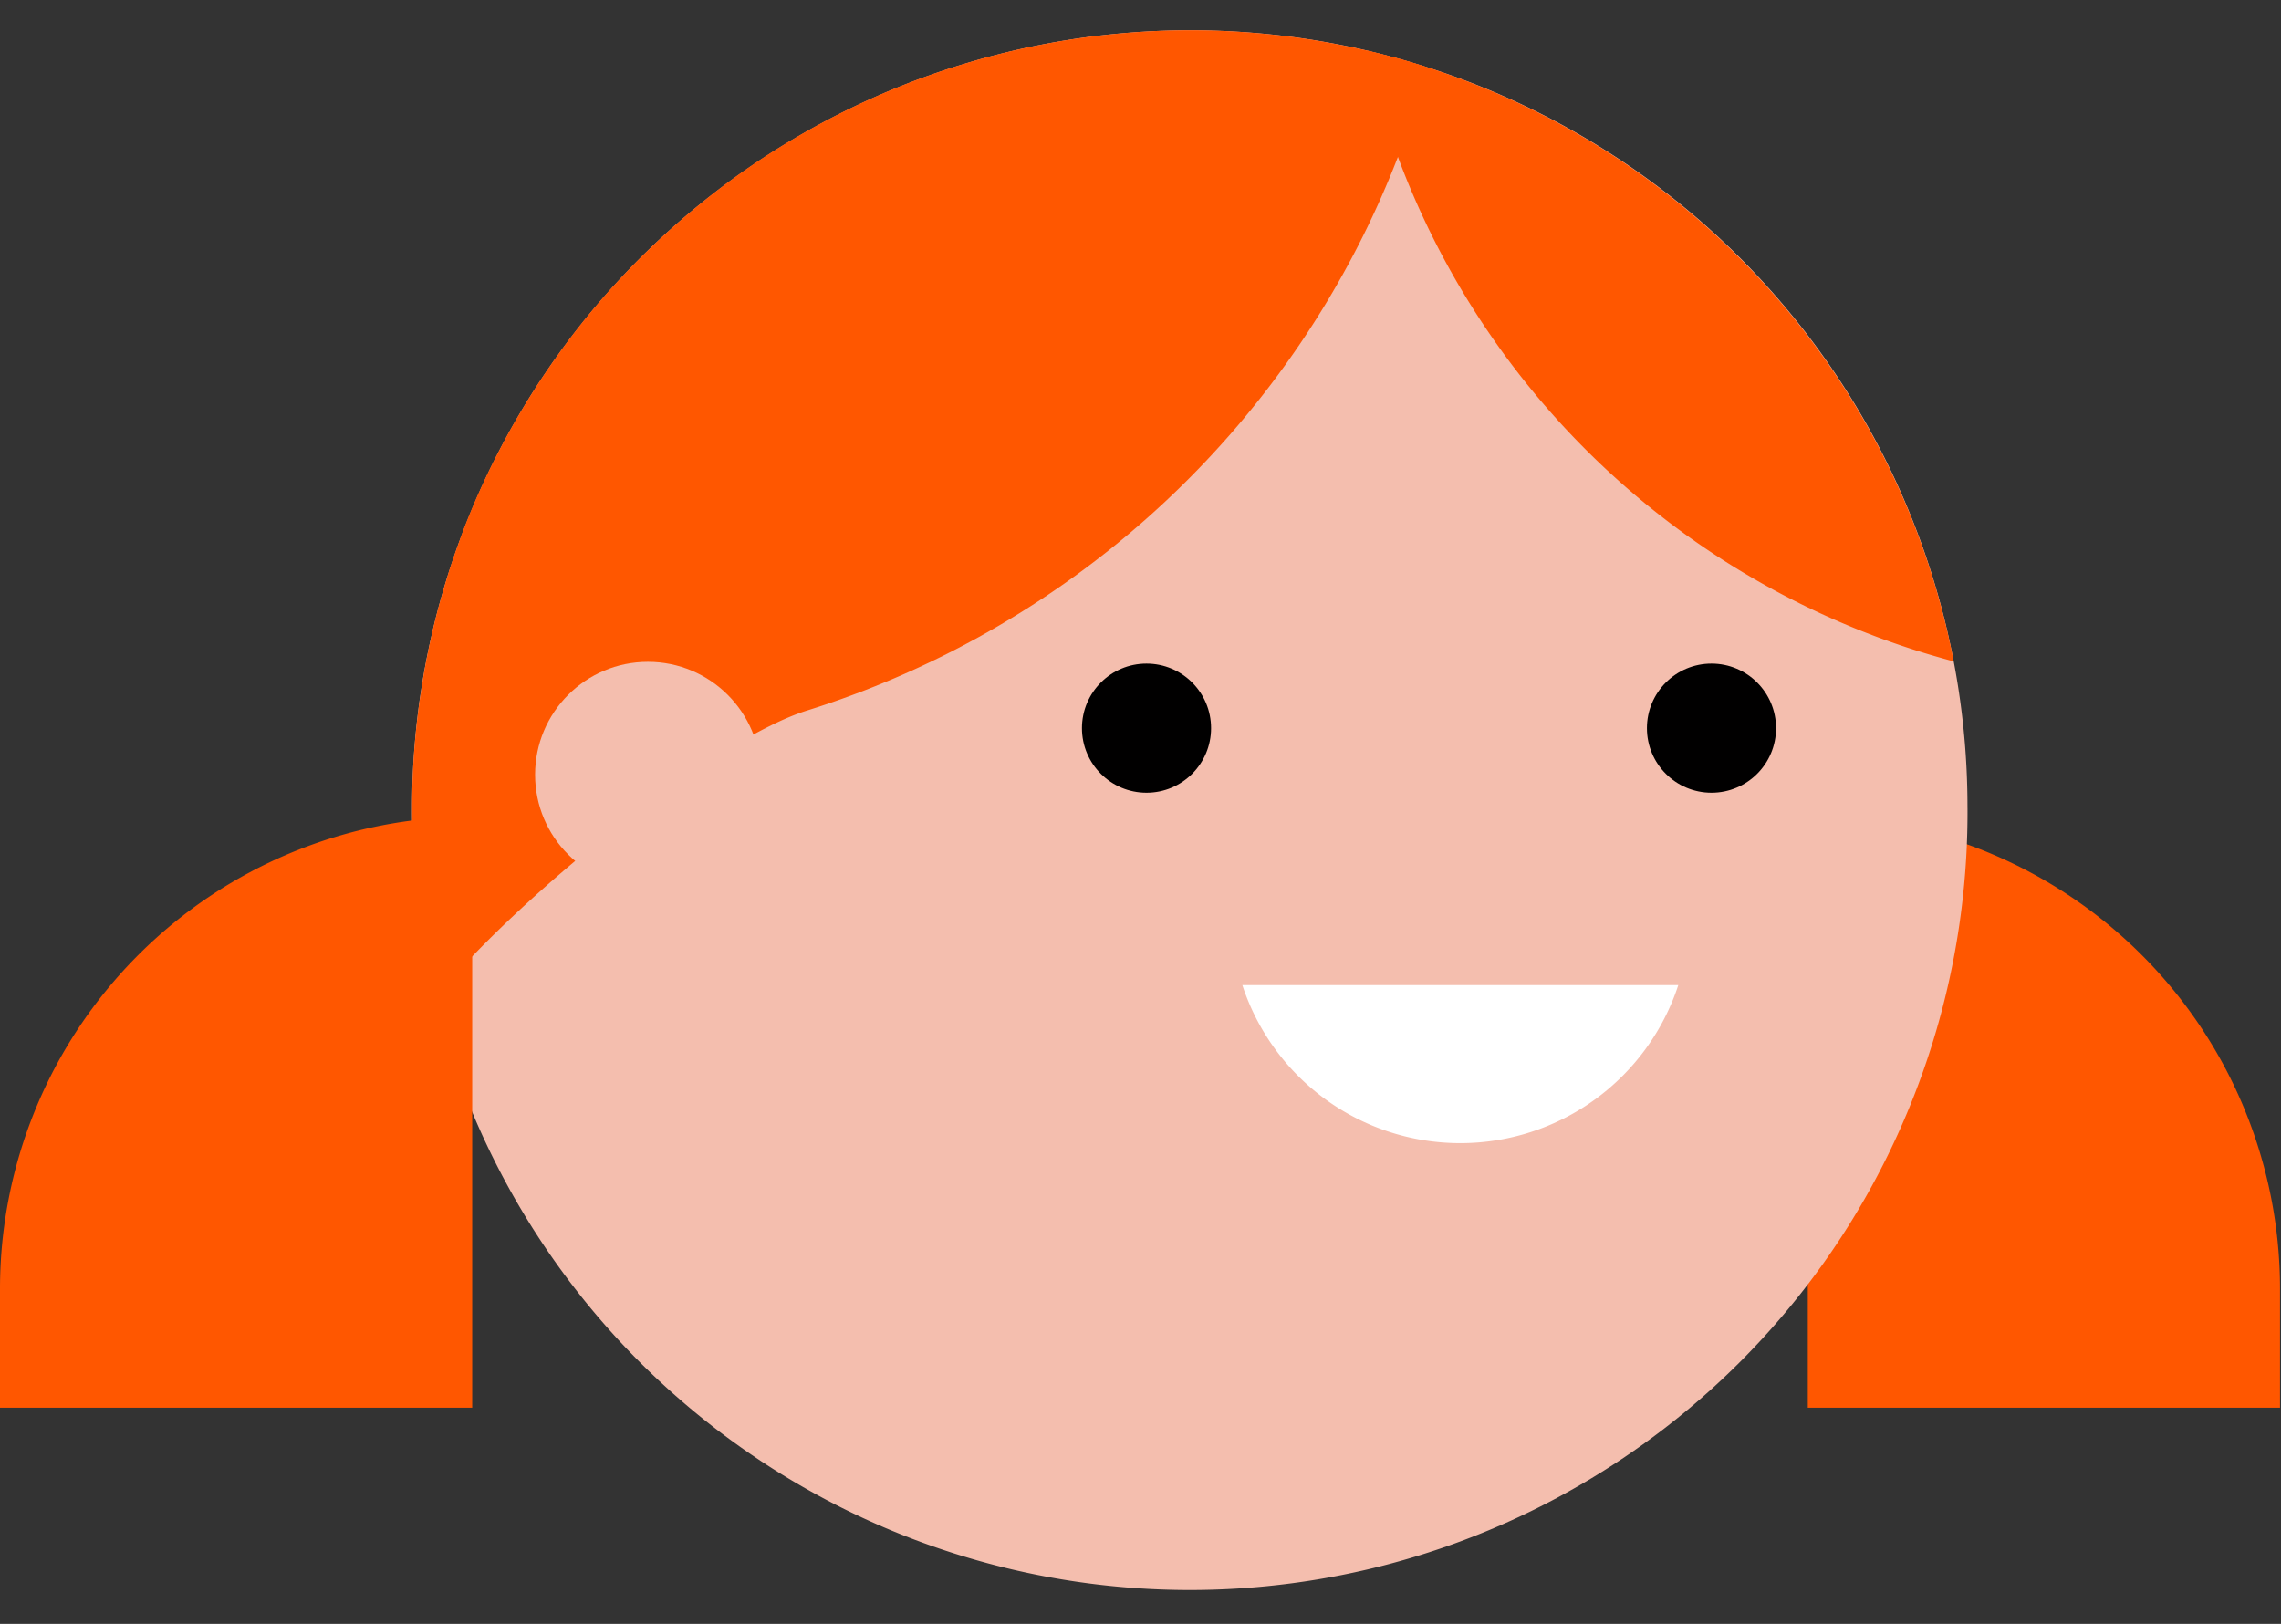
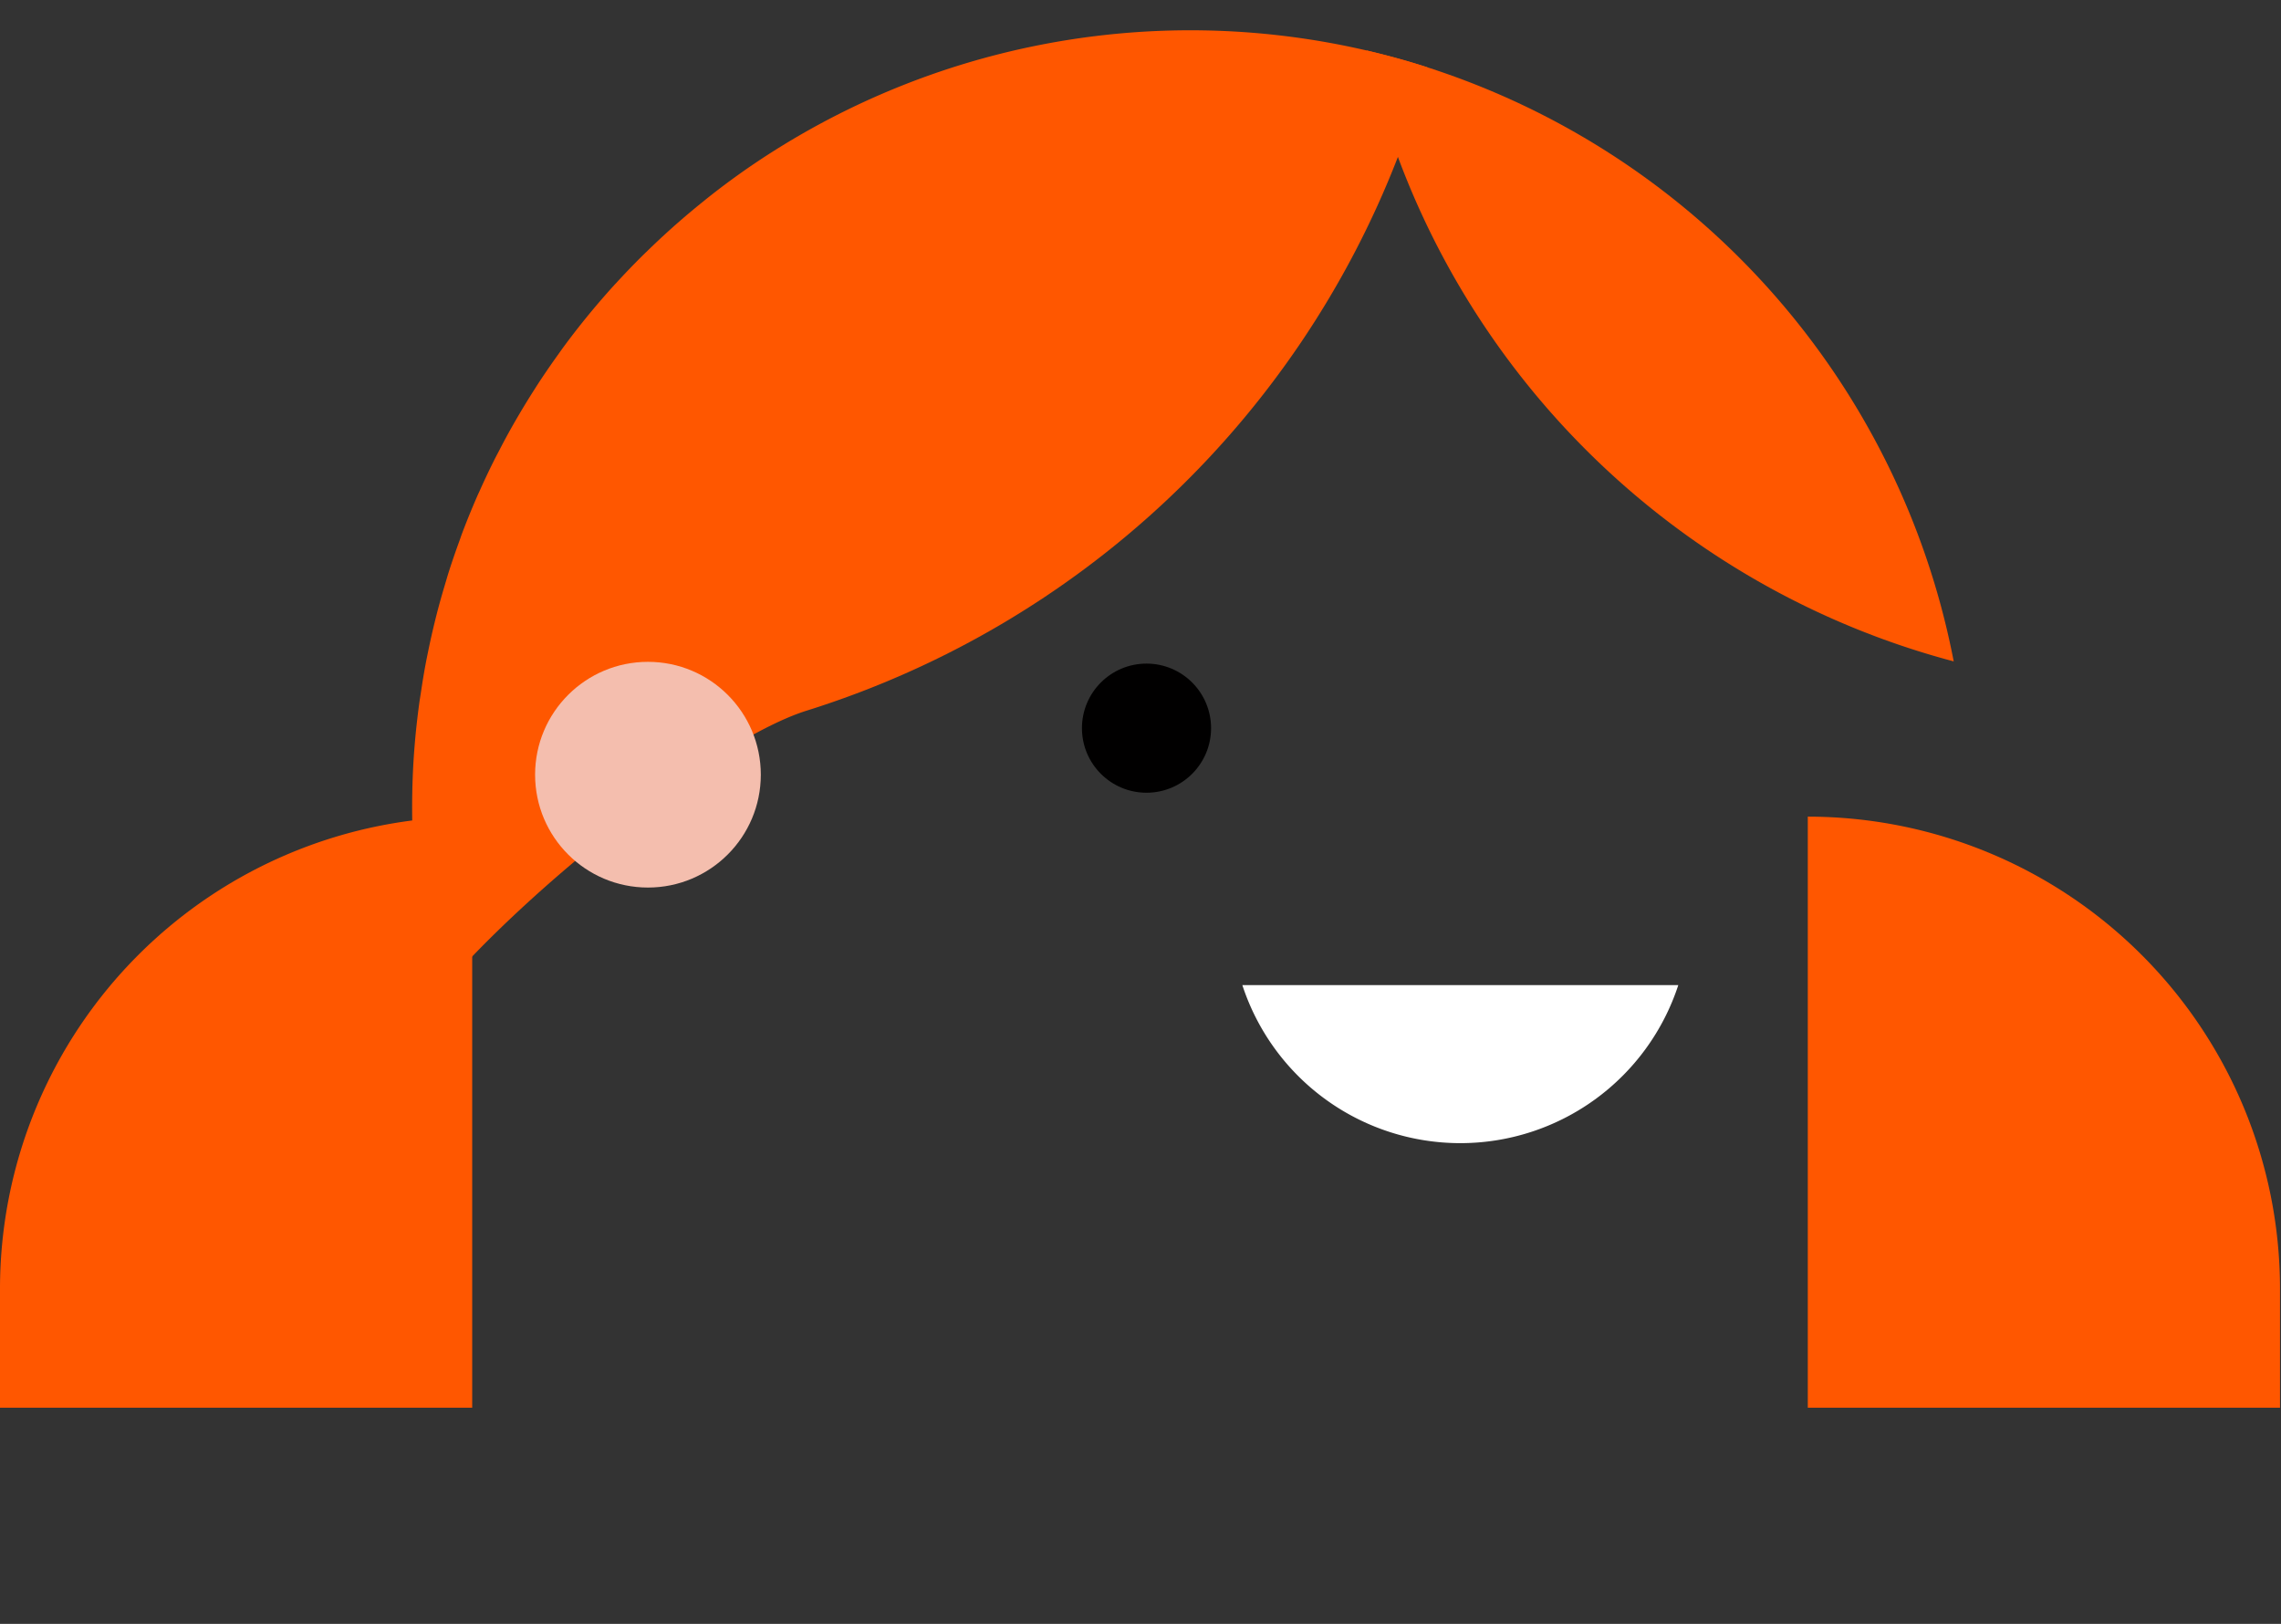
<svg xmlns="http://www.w3.org/2000/svg" fill="#000000" height="69.7" preserveAspectRatio="xMidYMid meet" version="1" viewBox="-0.0 -1.3 97.9 69.7" width="97.9" zoomAndPan="magnify">
  <rect x="-0.0" y="-1.3" width="97.9" height="69.7" fill="#333333" stroke="none" />
  <g data-name="Layer 2">
    <g data-name="Layer 1">
      <g id="change1_1">
        <path d="M77.589,33.752H97.856a0,0,0,0,1,0,0V59.12a0,0,0,0,1,0,0h0A20.267,20.267,0,0,1,77.589,38.853V33.752A0,0,0,0,1,77.589,33.752Z" fill="#ff5700" transform="rotate(-180 87.723 46.436)" />
      </g>
      <g id="change2_1">
-         <path d="M84.445,33.384a33.379,33.379,0,1,1-66.757,0c0-.901.034-1.797.107-2.681A33.41,33.41,0,0,1,58.657.867c.884.208,1.752.445,2.602.721a33.332,33.332,0,0,1,23.185,31.796Z" fill="#f4beae" />
-       </g>
+         </g>
      <g id="change1_2">
        <path d="M29.916,20.854a17.999,17.999,0,0,0,.682,3.054L32.038,20.726Z" fill="#ff5700" />
      </g>
      <g id="change3_1">
        <circle cx="49.208" cy="29.954" fill="#010000" r="2.771" />
      </g>
      <g id="change3_2">
-         <circle cx="73.457" cy="29.954" fill="#010000" r="2.771" />
-       </g>
+         </g>
      <g id="change4_1">
        <path d="M53.321,40.982a9.843,9.843,0,0,0,18.711,0Z" fill="#ffffff" />
      </g>
      <g id="change1_3">
        <path d="M58.657.867A33.45,33.45,0,0,0,31.761,6.149V6.149l-.007.006q-.689.49-1.351,1.015c-.079.062-.156.127-.234.189q-.552.444-1.085.91-.14.122-.278.247-.518.464-1.015.949c-.081.079-.163.156-.243.236q-.555.551-1.084,1.128c-.032.034-.064.067-.096.102a33.524,33.524,0,0,0-2.209,2.7c-.061.084-.119.169-.18.253q-.403.56-.785,1.136c-.086.13-.17.262-.254.394q-.335.523-.651,1.06c-.086.146-.172.293-.256.44q-.31.545-.598,1.104c-.071.138-.145.274-.215.413q-.336.67-.642,1.358c-.028.063-.06.125-.087.189q-.348.795-.657,1.612c-.04.106-.075.215-.114.322-.156.427-.306.858-.445,1.293-.059.183-.112.369-.167.553-.11.367-.216.735-.314,1.107-.055.207-.106.415-.157.624q-.132.543-.245,1.093c-.043.21-.087.418-.126.629-.074.392-.137.787-.196,1.184-.028.185-.06.368-.084.554-.077.582-.143,1.167-.19,1.757-.074.884-.107,1.78-.107,2.681a33.29,33.29,0,0,0,1.005,8.109C22.66,36.757,30.796,30.396,34.629,29.2A40.043,40.043,0,0,0,59.998,5.435,39.415,39.415,0,0,0,61.259,1.588C60.409,1.312,59.542,1.076,58.657.867Z" fill="#ff5700" />
      </g>
      <g id="change1_4">
        <path d="M83.853,27.088A35.015,35.015,0,0,1,59.998,5.435,34.642,34.642,0,0,1,58.657.867c.884.208,1.752.445,2.602.721A33.431,33.431,0,0,1,83.853,27.088Z" fill="#ff5700" />
      </g>
      <g id="change2_2">
        <circle cx="27.81" cy="31.951" fill="#f4beae" r="4.844" />
      </g>
      <g id="change1_5">
        <path d="M20.267,33.752h0a0,0,0,0,1,0,0V59.12a0,0,0,0,1,0,0H0a0,0,0,0,1,0,0V54.019A20.267,20.267,0,0,1,20.267,33.752Z" fill="#ff5700" />
      </g>
    </g>
  </g>
</svg>